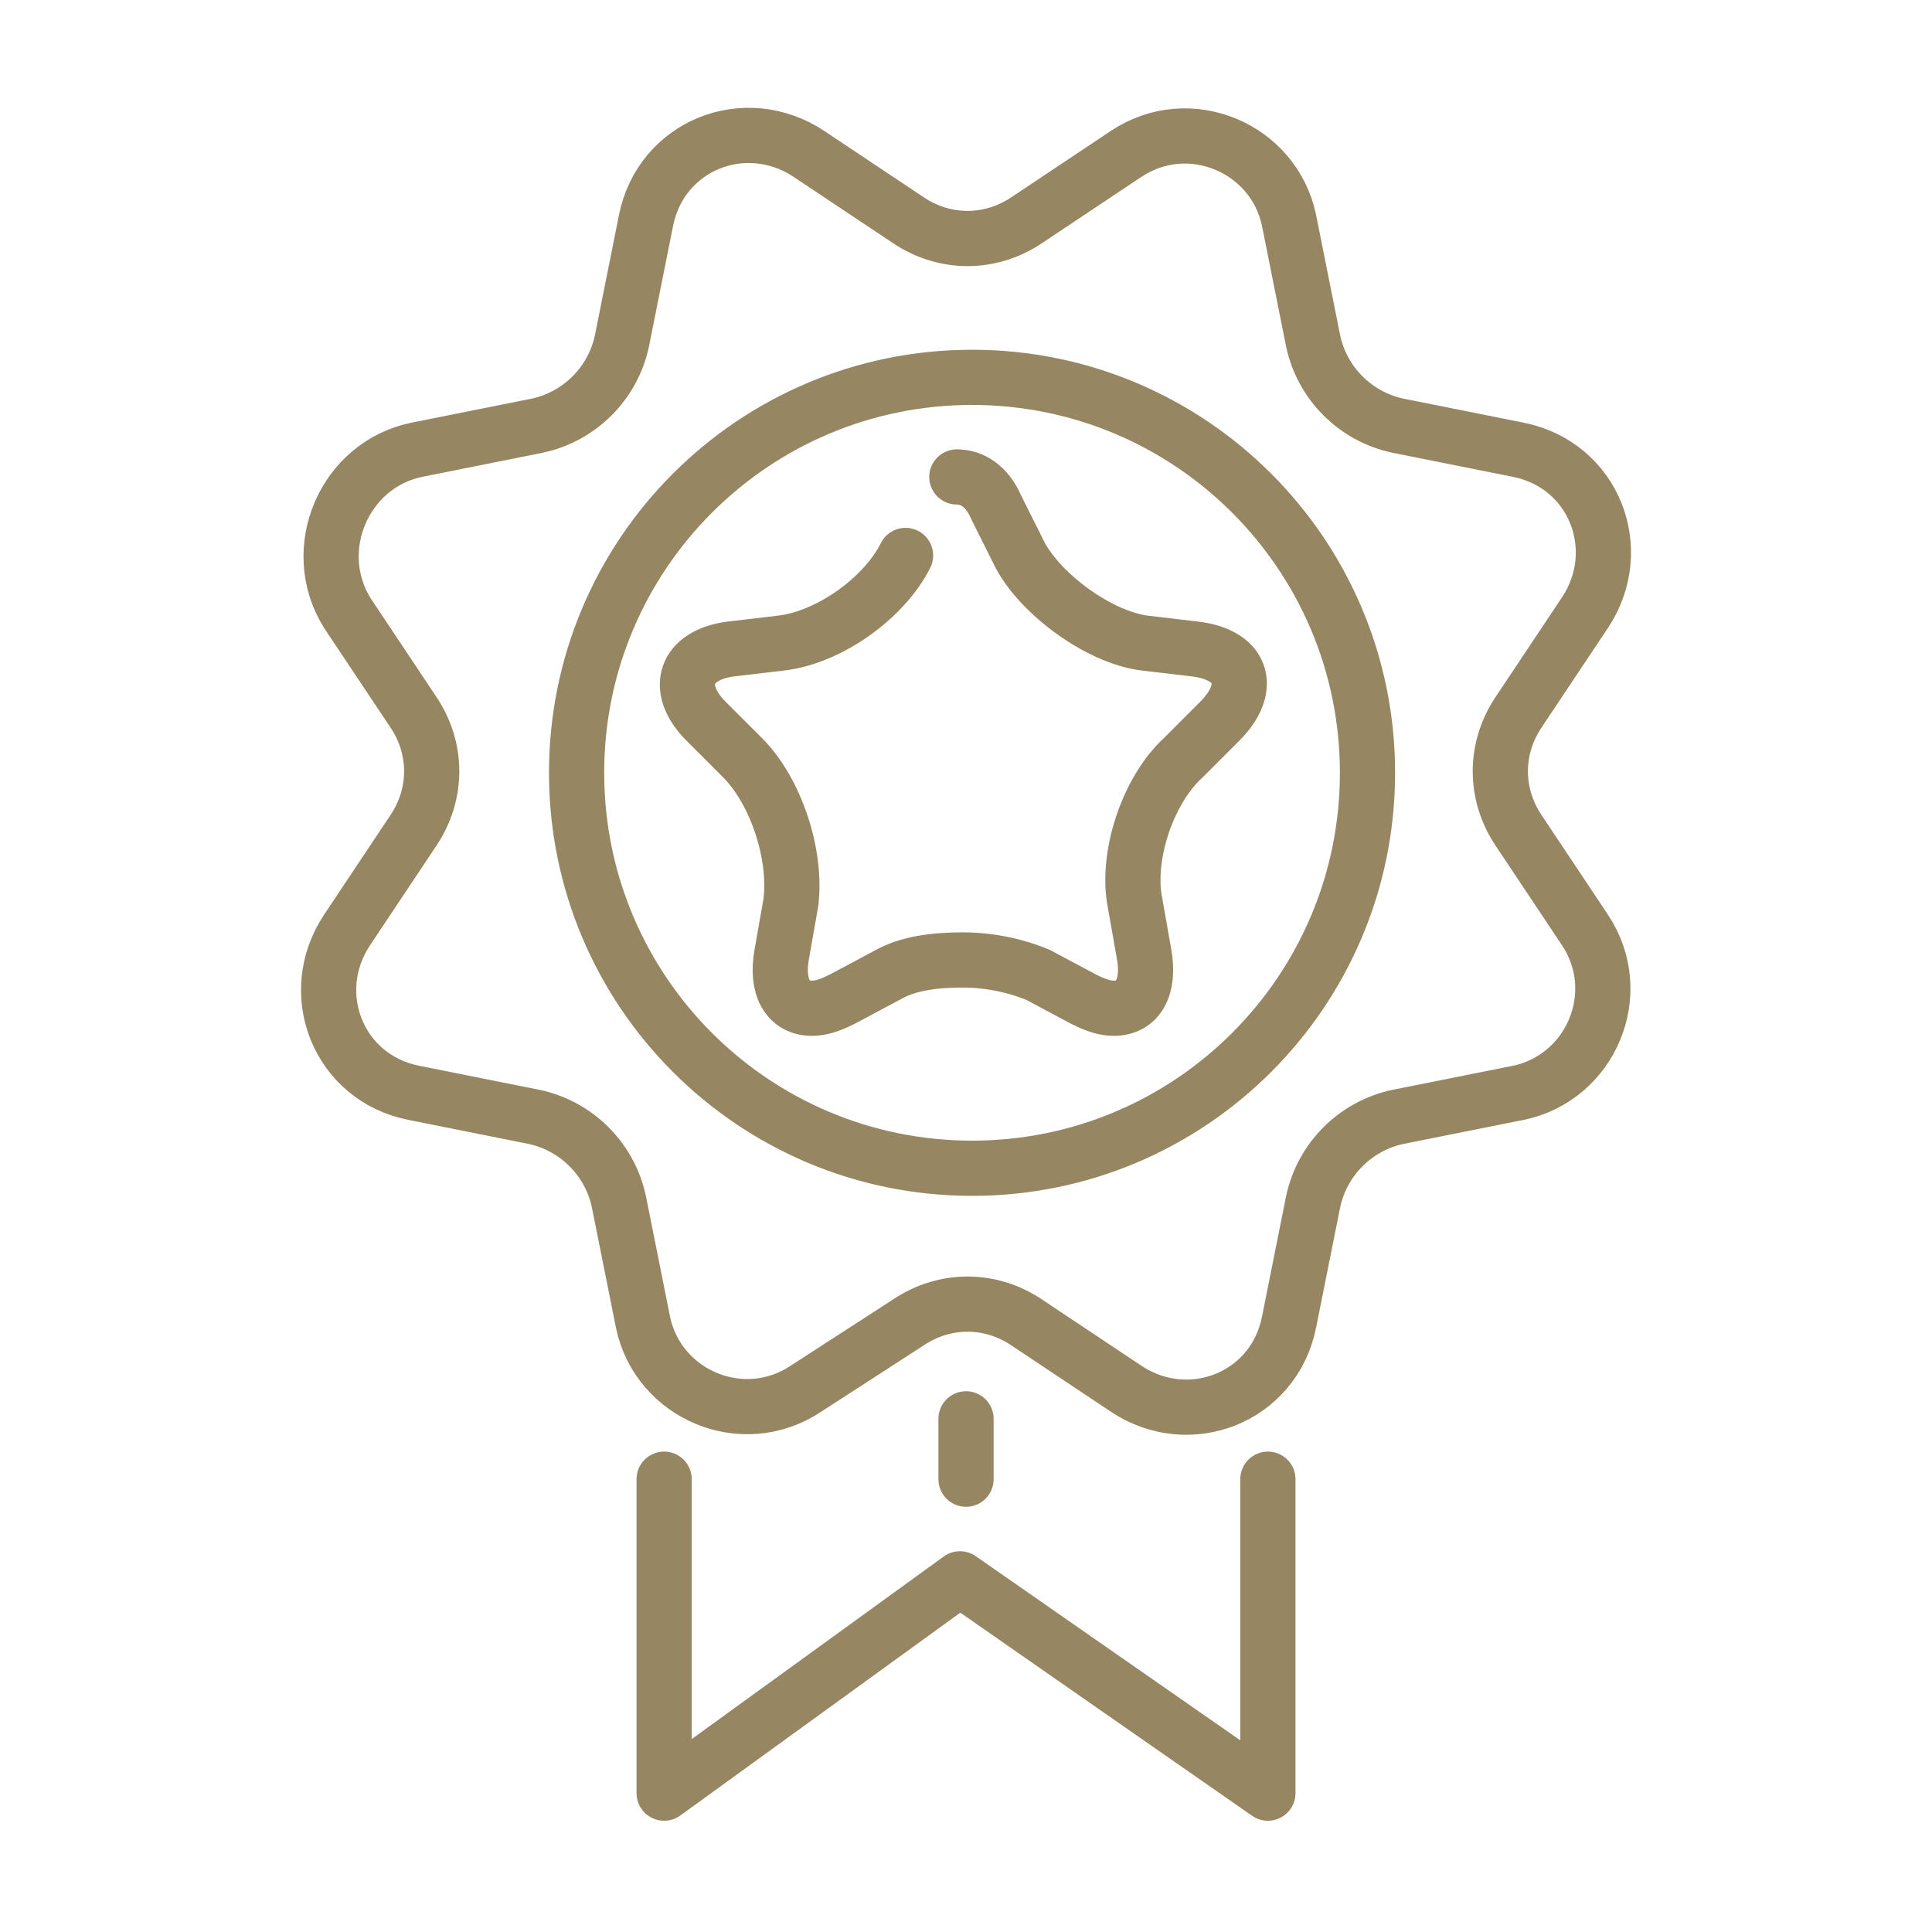
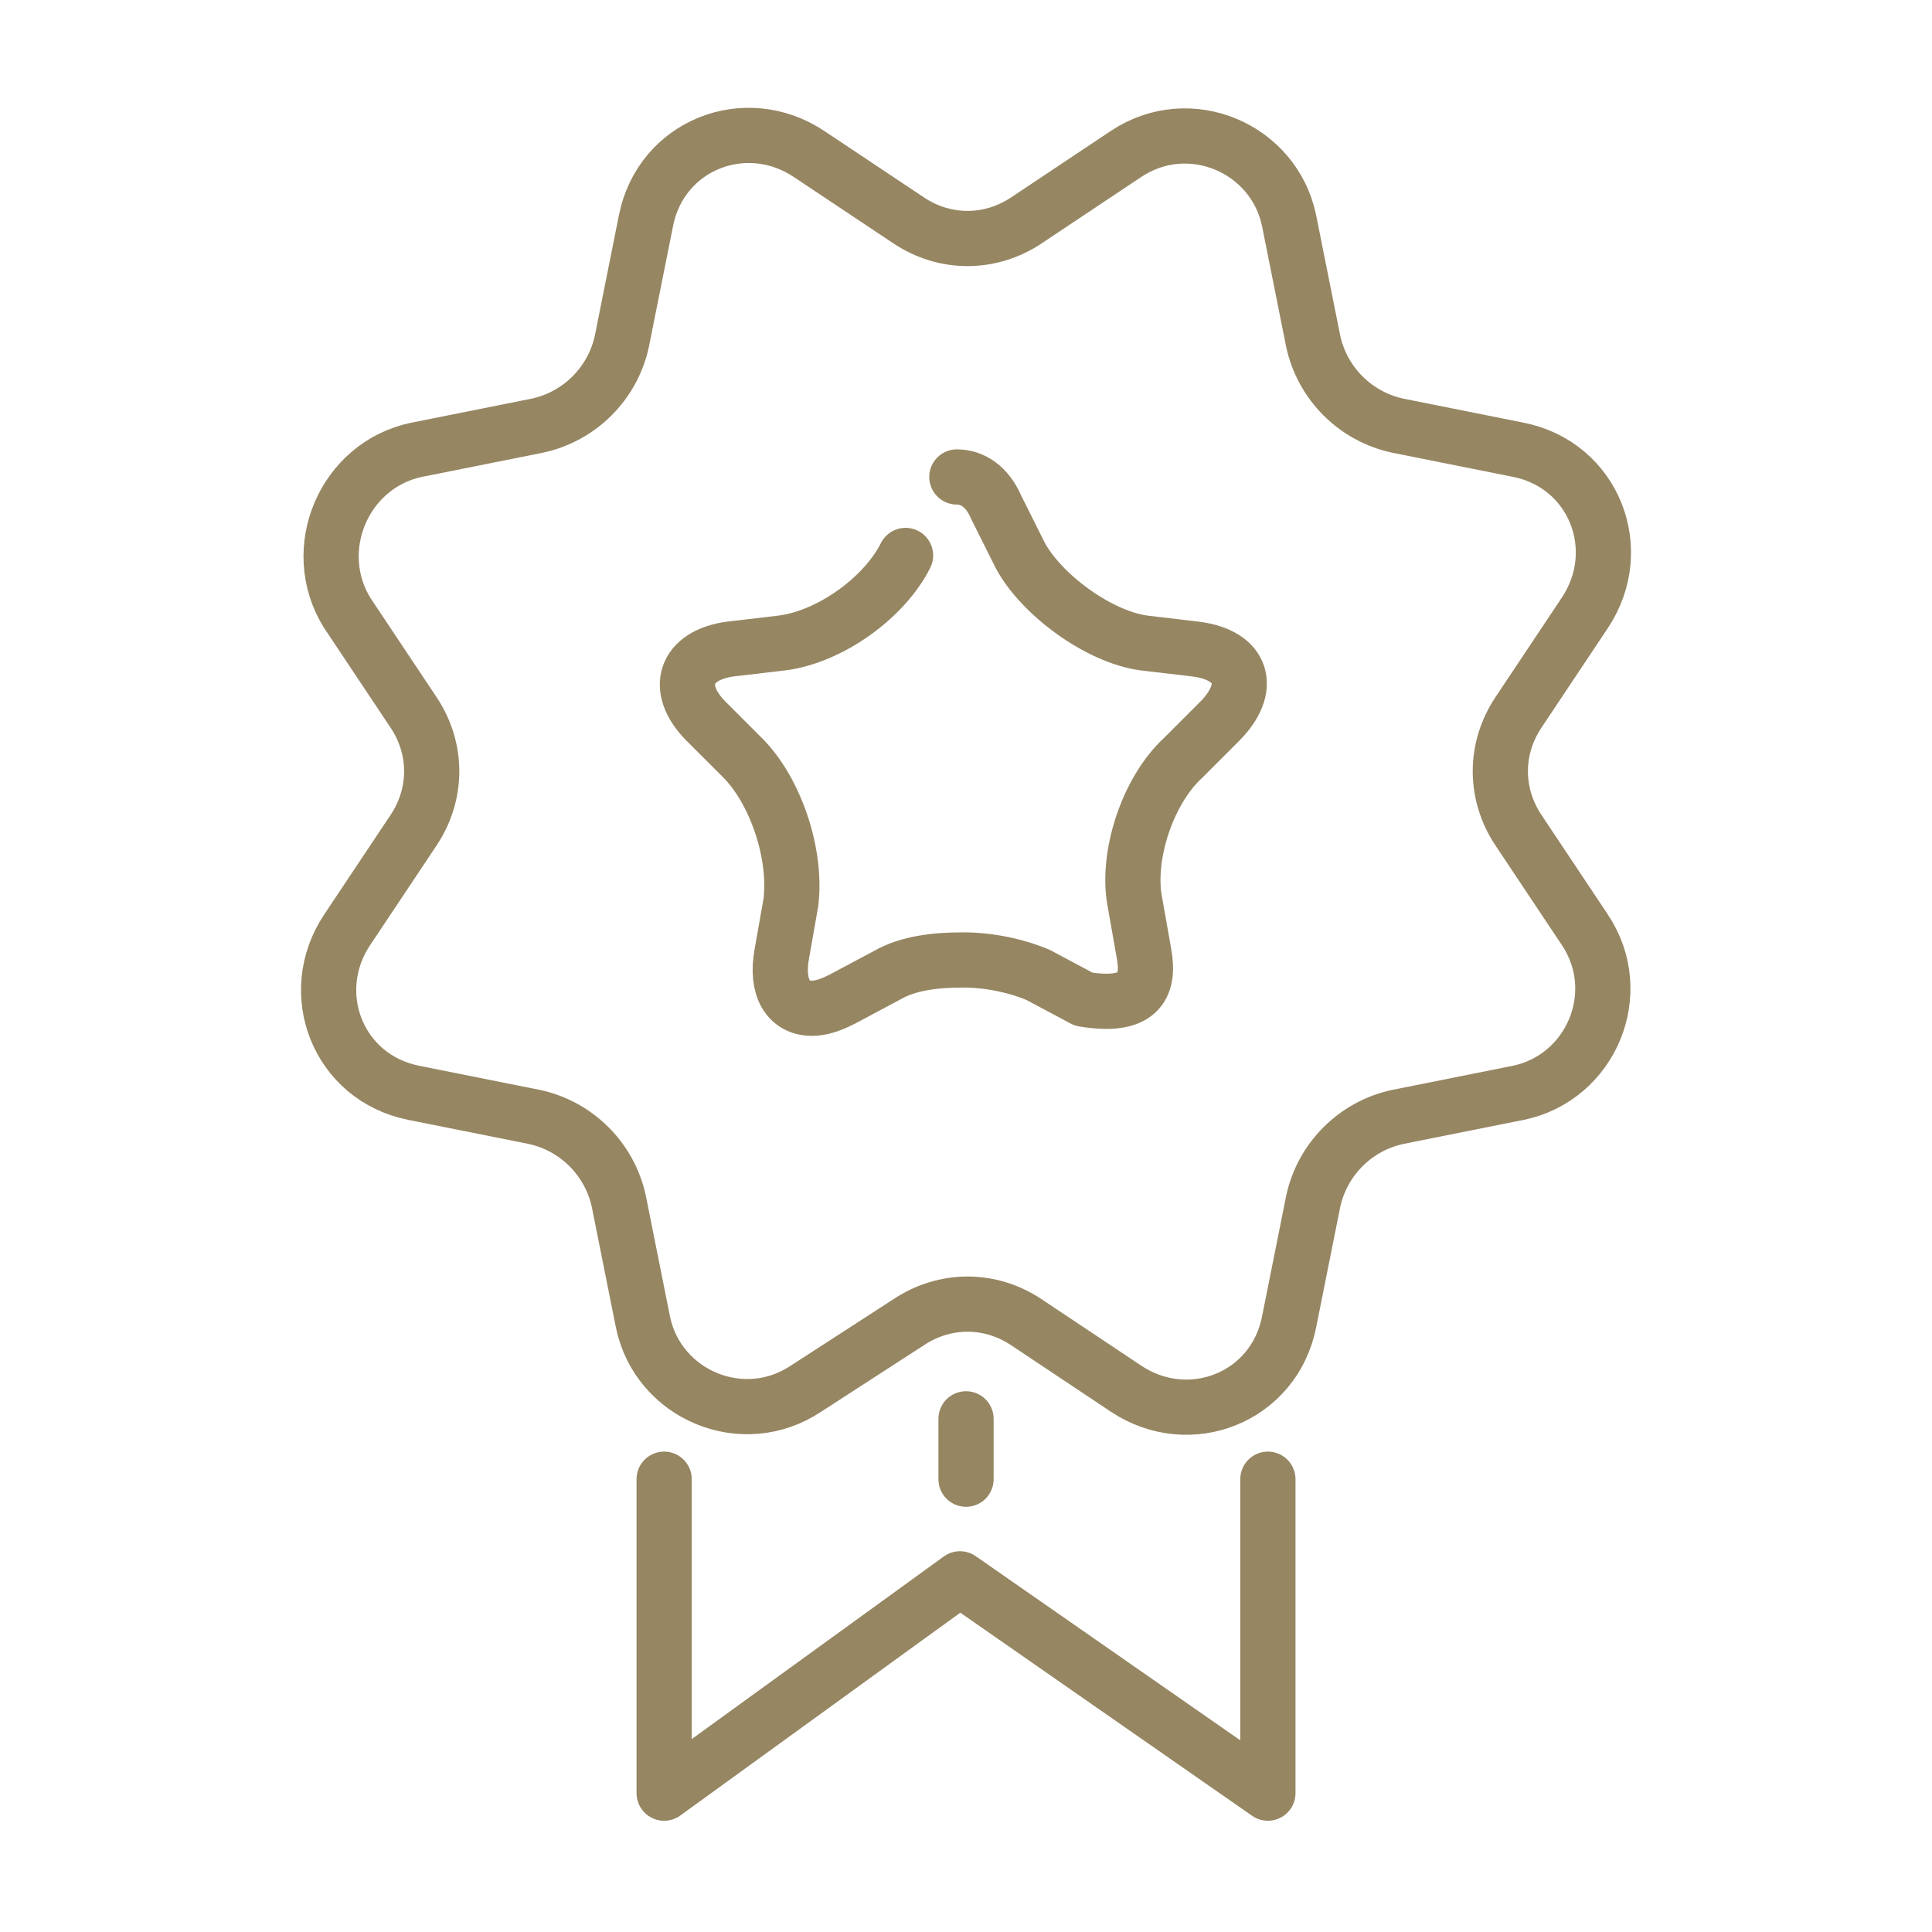
<svg xmlns="http://www.w3.org/2000/svg" width="70" height="70" viewBox="0 0 70 70" fill="none">
  <path d="M24.063 53.594V64.969L34.782 57.204L45.938 64.969V53.594M35.001 51.407V53.594M15.094 16.297L19.469 15.422C21 15.094 22.204 13.891 22.532 12.36L23.407 7.985C23.954 5.25 27.016 4.047 29.313 5.579L32.922 7.985C34.235 8.86 35.876 8.86 37.188 7.985L40.797 5.579C43.094 4.047 46.157 5.36 46.704 7.985L47.579 12.36C47.907 13.891 49.11 15.094 50.641 15.422L55.016 16.297C57.751 16.844 58.954 19.907 57.422 22.204L55.016 25.813C54.141 27.125 54.141 28.766 55.016 30.079L57.422 33.688C58.954 35.985 57.641 39.047 55.016 39.594L50.641 40.469C49.11 40.797 47.907 42.001 47.579 43.532L46.704 47.907C46.157 50.641 43.094 51.844 40.797 50.313L37.188 47.907C35.876 47.032 34.235 47.032 32.922 47.907L29.204 50.313C26.907 51.844 23.844 50.532 23.297 47.907L22.422 43.532C22.094 42.001 20.891 40.797 19.36 40.469L14.985 39.594C12.251 39.047 11.047 35.985 12.579 33.688L14.985 30.079C15.86 28.766 15.86 27.125 14.985 25.813L12.579 22.204C11.157 19.907 12.469 16.844 15.094 16.297Z" stroke="#968662" stroke-width="2" stroke-miterlimit="10" stroke-linecap="round" stroke-linejoin="round" />
-   <path d="M35.219 42.328C43.132 42.328 49.547 35.913 49.547 28C49.547 20.087 43.132 13.672 35.219 13.672C27.305 13.672 20.891 20.087 20.891 28C20.891 35.913 27.305 42.328 35.219 42.328Z" stroke="#968662" stroke-width="2" stroke-miterlimit="10" stroke-linecap="round" stroke-linejoin="round" />
-   <path d="M32.81 20.125C32.044 21.656 30.076 23.078 28.326 23.297L26.466 23.516C24.826 23.734 24.388 24.938 25.591 26.141L26.904 27.453C28.107 28.656 28.872 30.953 28.654 32.703L28.326 34.562C28.107 35.766 28.544 36.531 29.419 36.531C29.747 36.531 30.076 36.422 30.513 36.203L32.154 35.328C32.919 34.891 33.904 34.781 34.888 34.781C35.873 34.781 36.857 35 37.623 35.328L39.263 36.203C39.701 36.422 40.029 36.531 40.357 36.531C41.232 36.531 41.669 35.766 41.451 34.562L41.123 32.703C40.794 31.062 41.56 28.656 42.873 27.453L44.185 26.141C45.388 24.938 45.06 23.734 43.31 23.516L41.451 23.297C39.81 23.078 37.732 21.547 36.966 20.125L36.091 18.375C35.763 17.609 35.216 17.281 34.669 17.281" stroke="#968662" stroke-width="2" stroke-miterlimit="10" stroke-linecap="round" stroke-linejoin="round" />
+   <path d="M32.81 20.125C32.044 21.656 30.076 23.078 28.326 23.297L26.466 23.516C24.826 23.734 24.388 24.938 25.591 26.141L26.904 27.453C28.107 28.656 28.872 30.953 28.654 32.703L28.326 34.562C28.107 35.766 28.544 36.531 29.419 36.531C29.747 36.531 30.076 36.422 30.513 36.203L32.154 35.328C32.919 34.891 33.904 34.781 34.888 34.781C35.873 34.781 36.857 35 37.623 35.328L39.263 36.203C41.232 36.531 41.669 35.766 41.451 34.562L41.123 32.703C40.794 31.062 41.56 28.656 42.873 27.453L44.185 26.141C45.388 24.938 45.06 23.734 43.31 23.516L41.451 23.297C39.81 23.078 37.732 21.547 36.966 20.125L36.091 18.375C35.763 17.609 35.216 17.281 34.669 17.281" stroke="#968662" stroke-width="2" stroke-miterlimit="10" stroke-linecap="round" stroke-linejoin="round" />
</svg>